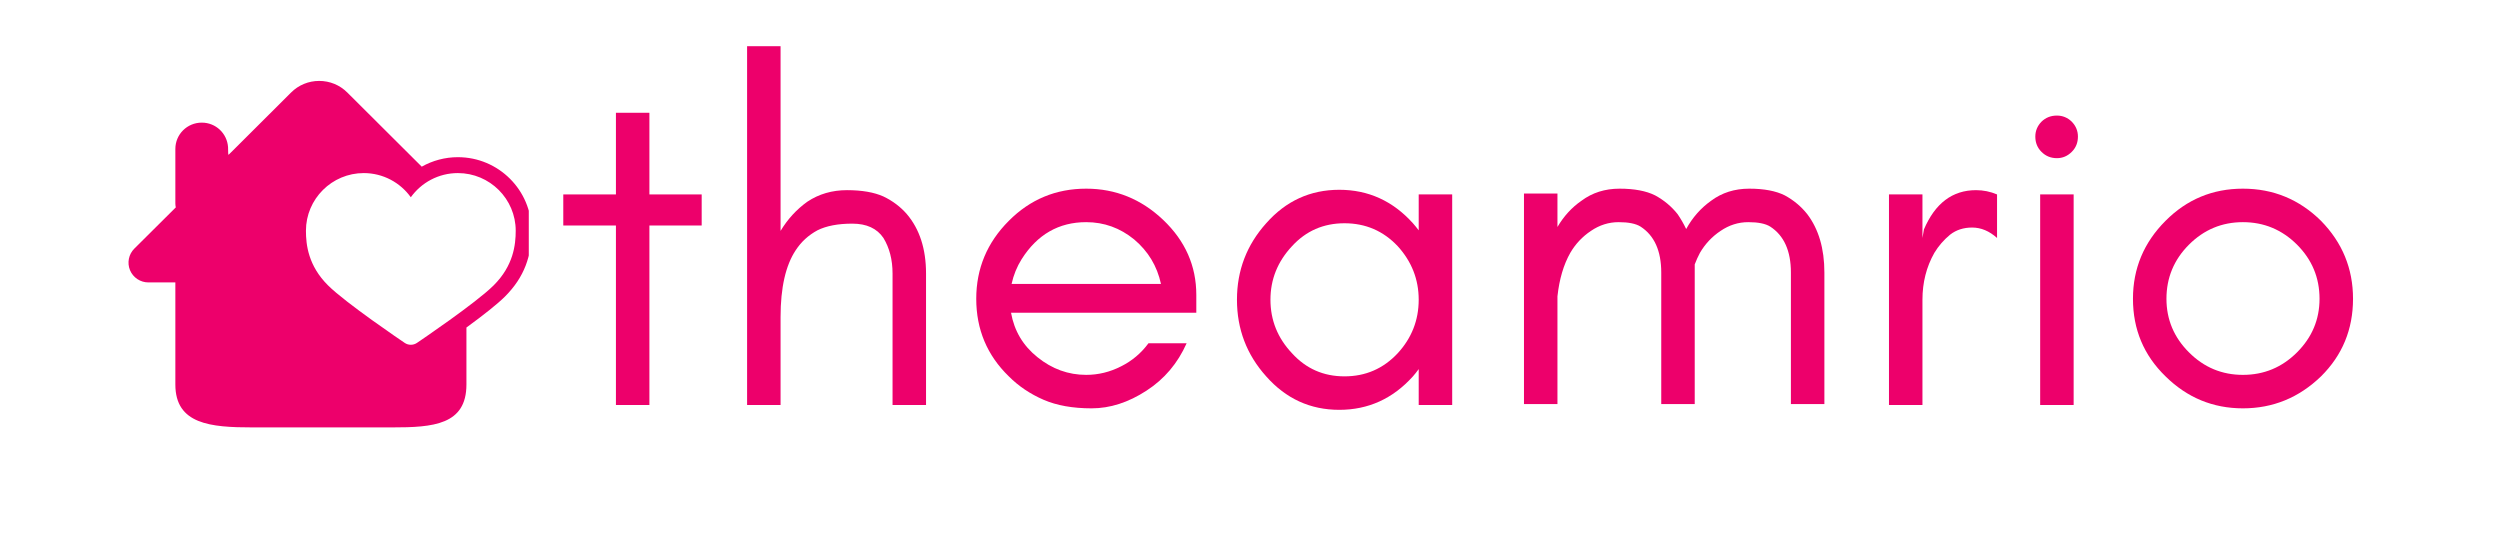
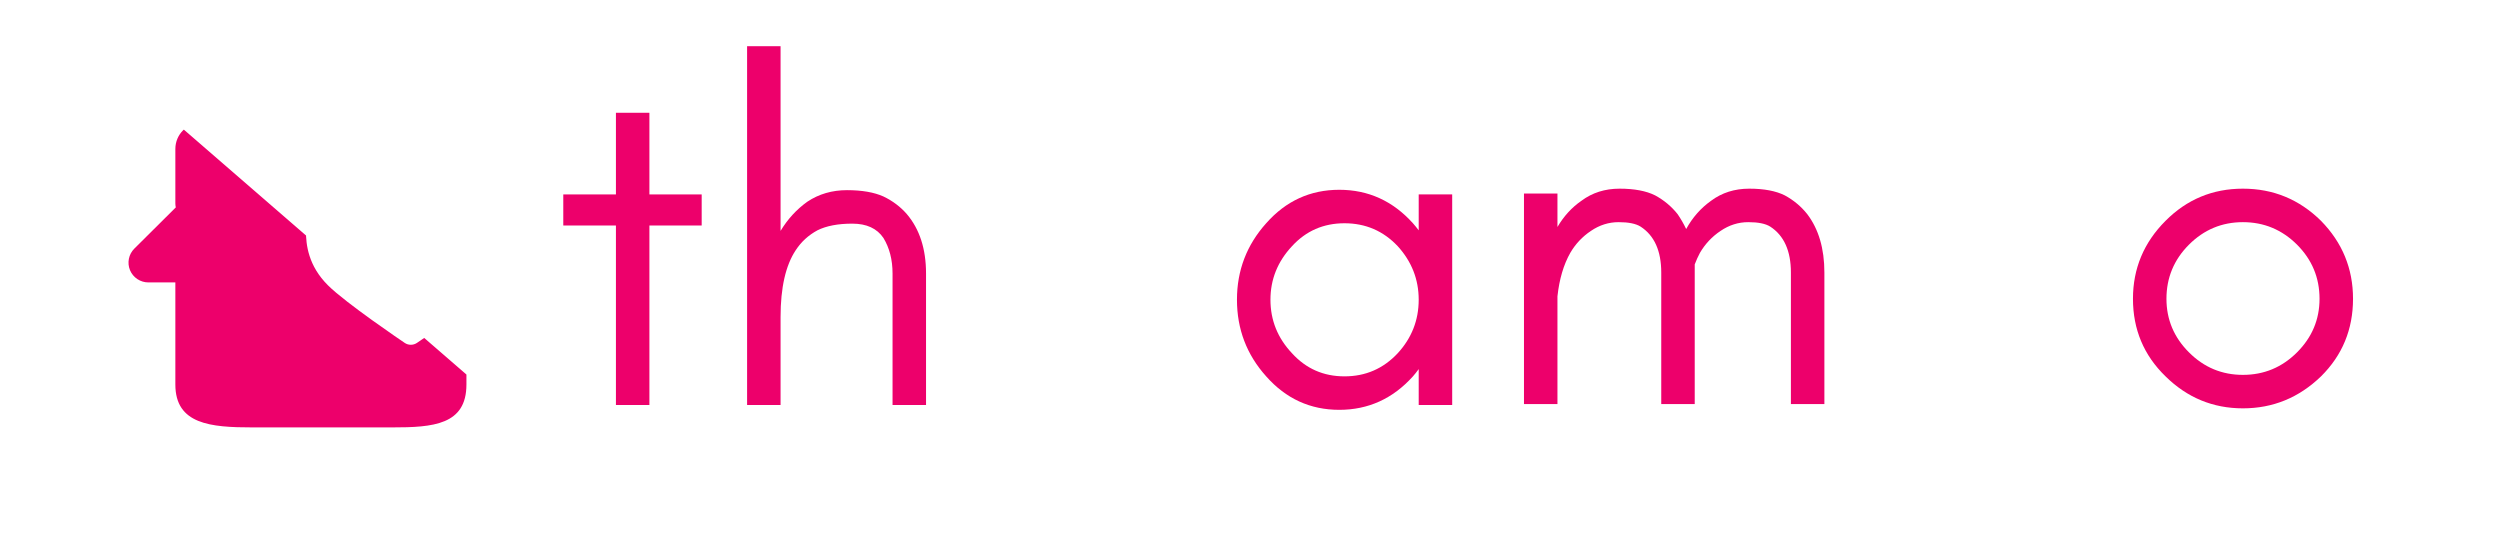
<svg xmlns="http://www.w3.org/2000/svg" width="280" zoomAndPan="magnify" viewBox="0 0 210 45" height="60" preserveAspectRatio="xMidYMid meet" version="1.0">
  <defs>
    <g />
    <clipPath id="137aa9498c">
-       <path d="M 10.668 6.75 L 44.418 6.75 L 44.418 36 L 10.668 36 Z M 10.668 6.75 " clip-rule="nonzero" />
+       <path d="M 10.668 6.75 L 44.418 36 L 10.668 36 Z M 10.668 6.75 " clip-rule="nonzero" />
    </clipPath>
  </defs>
  <g fill="#ed006b" fill-opacity="1">
    <g transform="translate(46.519, 34.02)">
      <g>
        <path d="M 0.797 -15.078 L 0.797 -17.688 L 5.219 -17.688 L 5.219 -24.547 L 8.031 -24.547 L 8.031 -17.688 L 12.422 -17.688 L 12.422 -15.078 L 8.031 -15.078 L 8.031 0 L 5.219 0 L 5.219 -15.078 Z M 0.797 -15.078 " />
      </g>
    </g>
  </g>
  <g fill="#ed006b" fill-opacity="1">
    <g transform="translate(59.74, 34.02)">
      <g>
        <path d="M 5.828 0 L 3.016 0 L 3.016 -30.141 L 5.828 -30.141 L 5.828 -14.625 C 6.422 -15.613 7.172 -16.43 8.078 -17.078 C 9.047 -17.723 10.156 -18.047 11.406 -18.047 C 12.664 -18.047 13.688 -17.867 14.469 -17.516 C 15.25 -17.141 15.906 -16.645 16.438 -16.031 C 17.508 -14.77 18.047 -13.109 18.047 -11.047 L 18.047 0 L 15.234 0 L 15.234 -11.047 C 15.234 -12.203 14.977 -13.195 14.469 -14.031 C 13.926 -14.832 13.055 -15.234 11.859 -15.234 C 10.648 -15.234 9.672 -15.047 8.922 -14.672 C 8.172 -14.266 7.566 -13.711 7.109 -13.016 C 6.254 -11.734 5.828 -9.859 5.828 -7.391 Z M 5.828 0 " />
      </g>
    </g>
  </g>
  <g fill="#ed006b" fill-opacity="1">
    <g transform="translate(80.193, 34.02)">
      <g>
-         <path d="M 20.297 -9.25 L 20.297 -7.75 L 4.734 -7.75 C 5.004 -6.227 5.742 -4.984 6.953 -4.016 C 8.18 -3.023 9.547 -2.531 11.047 -2.531 C 12.066 -2.531 13.047 -2.77 13.984 -3.25 C 14.898 -3.707 15.664 -4.352 16.281 -5.188 L 19.484 -5.188 C 18.734 -3.5 17.609 -2.172 16.109 -1.203 C 14.586 -0.211 13.051 0.281 11.5 0.281 C 9.914 0.281 8.57 0.039 7.469 -0.438 C 6.344 -0.926 5.367 -1.582 4.547 -2.406 C 2.723 -4.176 1.812 -6.348 1.812 -8.922 C 1.812 -11.461 2.723 -13.645 4.547 -15.469 C 6.336 -17.27 8.504 -18.172 11.047 -18.172 C 13.516 -18.172 15.672 -17.297 17.516 -15.547 C 19.367 -13.785 20.297 -11.688 20.297 -9.25 Z M 17.328 -10.172 C 17.004 -11.672 16.254 -12.914 15.078 -13.906 C 13.891 -14.875 12.547 -15.359 11.047 -15.359 C 8.742 -15.359 6.938 -14.32 5.625 -12.25 C 5.227 -11.613 4.945 -10.922 4.781 -10.172 Z M 17.328 -10.172 " />
-       </g>
+         </g>
    </g>
  </g>
  <g fill="#ed006b" fill-opacity="1">
    <g transform="translate(102.093, 34.02)">
      <g>
        <path d="M 17.078 -8.844 C 17.078 -10.551 16.488 -12.051 15.312 -13.344 C 14.102 -14.625 12.613 -15.266 10.844 -15.266 C 9.082 -15.266 7.613 -14.625 6.438 -13.344 C 5.227 -12.051 4.625 -10.551 4.625 -8.844 C 4.625 -7.125 5.227 -5.625 6.438 -4.344 C 7.613 -3.051 9.082 -2.406 10.844 -2.406 C 12.613 -2.406 14.102 -3.051 15.312 -4.344 C 16.488 -5.625 17.078 -7.125 17.078 -8.844 Z M 19.891 0 L 17.078 0 L 17.078 -3.016 C 16.922 -2.797 16.758 -2.594 16.594 -2.406 C 14.906 -0.531 12.844 0.406 10.406 0.406 C 7.969 0.406 5.922 -0.531 4.266 -2.406 C 2.629 -4.227 1.812 -6.375 1.812 -8.844 C 1.812 -11.301 2.629 -13.441 4.266 -15.266 C 5.922 -17.141 7.969 -18.078 10.406 -18.078 C 12.844 -18.078 14.906 -17.141 16.594 -15.266 C 16.758 -15.078 16.922 -14.879 17.078 -14.672 L 17.078 -17.688 L 19.891 -17.688 Z M 19.891 0 " />
      </g>
    </g>
  </g>
  <g fill="#ed006b" fill-opacity="1">
    <g transform="translate(124.998, 34.02)">
      <g>
        <path d="M 25.438 -0.078 L 25.438 -11.125 C 25.438 -12.945 24.859 -14.234 23.703 -14.984 C 23.305 -15.234 22.691 -15.359 21.859 -15.359 C 21.023 -15.359 20.25 -15.113 19.531 -14.625 C 18.812 -14.145 18.234 -13.531 17.797 -12.781 C 17.641 -12.488 17.492 -12.164 17.359 -11.812 C 17.359 -11.602 17.359 -11.375 17.359 -11.125 L 17.359 -0.078 L 14.547 -0.078 L 14.547 -11.125 C 14.547 -12.945 13.969 -14.234 12.812 -14.984 C 12.414 -15.234 11.801 -15.359 10.969 -15.359 C 10.133 -15.359 9.359 -15.113 8.641 -14.625 C 7.922 -14.145 7.344 -13.531 6.906 -12.781 C 6.344 -11.789 5.984 -10.57 5.828 -9.125 L 5.828 -0.078 L 3.016 -0.078 L 3.016 -17.766 L 5.828 -17.766 L 5.828 -14.953 C 6.359 -15.859 7.031 -16.594 7.844 -17.156 C 8.75 -17.832 9.816 -18.172 11.047 -18.172 C 12.285 -18.172 13.281 -17.984 14.031 -17.609 C 14.781 -17.203 15.41 -16.676 15.922 -16.031 C 16.18 -15.656 16.422 -15.238 16.641 -14.781 C 17.172 -15.75 17.867 -16.539 18.734 -17.156 C 19.641 -17.832 20.707 -18.172 21.938 -18.172 C 23.176 -18.172 24.172 -17.984 24.922 -17.609 C 25.672 -17.203 26.301 -16.676 26.812 -16.031 C 27.77 -14.77 28.25 -13.133 28.25 -11.125 L 28.25 -0.078 Z M 25.438 -0.078 " />
      </g>
    </g>
  </g>
  <g fill="#ed006b" fill-opacity="1">
    <g transform="translate(155.658, 34.02)">
      <g>
-         <path d="M 12.094 -14.031 C 11.445 -14.613 10.75 -14.906 10 -14.906 C 9.281 -14.906 8.664 -14.707 8.156 -14.312 C 7.625 -13.875 7.18 -13.363 6.828 -12.781 C 6.16 -11.602 5.828 -10.289 5.828 -8.844 L 5.828 0 L 3.016 0 L 3.016 -17.688 L 5.828 -17.688 L 5.828 -14.031 L 5.953 -14.75 C 6.891 -16.945 8.348 -18.047 10.328 -18.047 C 10.941 -18.047 11.531 -17.926 12.094 -17.688 Z M 12.094 -14.031 " />
-       </g>
+         </g>
    </g>
  </g>
  <g fill="#ed006b" fill-opacity="1">
    <g transform="translate(168.155, 34.02)">
      <g>
-         <path d="M 5.875 -23.797 C 6.219 -23.441 6.391 -23.023 6.391 -22.547 C 6.391 -22.035 6.219 -21.609 5.875 -21.266 C 5.52 -20.91 5.102 -20.734 4.625 -20.734 C 4.113 -20.734 3.68 -20.91 3.328 -21.266 C 2.984 -21.609 2.812 -22.035 2.812 -22.547 C 2.812 -23.023 2.984 -23.441 3.328 -23.797 C 3.68 -24.141 4.113 -24.312 4.625 -24.312 C 5.102 -24.312 5.52 -24.141 5.875 -23.797 Z M 6.031 0 L 3.219 0 L 3.219 -17.688 L 6.031 -17.688 Z M 6.031 0 " />
-       </g>
+         </g>
    </g>
  </g>
  <g fill="#ed006b" fill-opacity="1">
    <g transform="translate(177.357, 34.02)">
      <g>
        <path d="M 17.484 -8.922 C 17.484 -10.691 16.852 -12.207 15.594 -13.469 C 14.332 -14.727 12.816 -15.359 11.047 -15.359 C 9.285 -15.359 7.773 -14.727 6.516 -13.469 C 5.254 -12.207 4.625 -10.691 4.625 -8.922 C 4.625 -7.18 5.254 -5.68 6.516 -4.422 C 7.773 -3.16 9.285 -2.531 11.047 -2.531 C 12.816 -2.531 14.332 -3.16 15.594 -4.422 C 16.852 -5.68 17.484 -7.18 17.484 -8.922 Z M 20.297 -8.922 C 20.297 -6.348 19.398 -4.176 17.609 -2.406 C 15.754 -0.613 13.566 0.281 11.047 0.281 C 8.535 0.281 6.367 -0.613 4.547 -2.406 C 2.723 -4.176 1.812 -6.348 1.812 -8.922 C 1.812 -11.461 2.723 -13.645 4.547 -15.469 C 6.336 -17.27 8.504 -18.172 11.047 -18.172 C 13.598 -18.172 15.785 -17.27 17.609 -15.469 C 19.398 -13.645 20.297 -11.461 20.297 -8.922 Z M 20.297 -8.922 " />
      </g>
    </g>
  </g>
  <g clip-path="url(#137aa9498c)">
    <path fill="#ed006b" d="M 35.426 14 C 36.336 13.488 37.375 13.203 38.461 13.203 C 41.879 13.203 44.652 15.973 44.652 19.383 C 44.652 21.465 44.078 23.25 42.418 24.91 C 41.785 25.539 40.664 26.43 39.18 27.512 L 39.18 32.297 C 39.18 35.695 36.379 35.902 32.941 35.902 L 31.633 35.902 C 30.715 35.902 23.848 35.902 22.926 35.902 L 21.203 35.902 C 17.695 35.902 14.73 35.641 14.73 32.297 L 14.73 23.723 L 12.461 23.723 C 11.789 23.723 11.18 23.316 10.922 22.699 C 10.664 22.078 10.805 21.363 11.281 20.887 L 14.766 17.422 C 14.746 17.316 14.73 17.211 14.73 17.086 L 14.73 12.508 C 14.73 11.289 15.719 10.301 16.945 10.301 L 16.957 10.301 C 18.129 10.301 19.074 11.207 19.156 12.352 C 19.156 12.816 19.172 13.031 19.203 13 C 19.25 12.953 19.469 12.734 19.551 12.656 C 20.641 11.57 22.273 9.941 24.453 7.77 C 25.082 7.141 25.922 6.797 26.812 6.797 C 27.703 6.797 28.543 7.141 29.172 7.77 Z M 34.508 28.961 C 34.688 28.961 34.863 28.91 35.016 28.809 C 35.219 28.672 39.992 25.445 41.473 23.965 C 43.129 22.316 43.32 20.559 43.32 19.383 C 43.32 16.711 41.141 14.539 38.461 14.539 C 36.836 14.539 35.391 15.34 34.508 16.57 C 33.625 15.34 32.184 14.539 30.555 14.539 C 27.879 14.539 25.699 16.711 25.699 19.383 C 25.699 20.559 25.891 22.316 27.547 23.965 C 29.027 25.445 33.801 28.672 34.004 28.809 C 34.156 28.91 34.332 28.961 34.508 28.961 Z M 34.508 28.961 " fill-opacity="1" fill-rule="nonzero" />
  </g>
</svg>